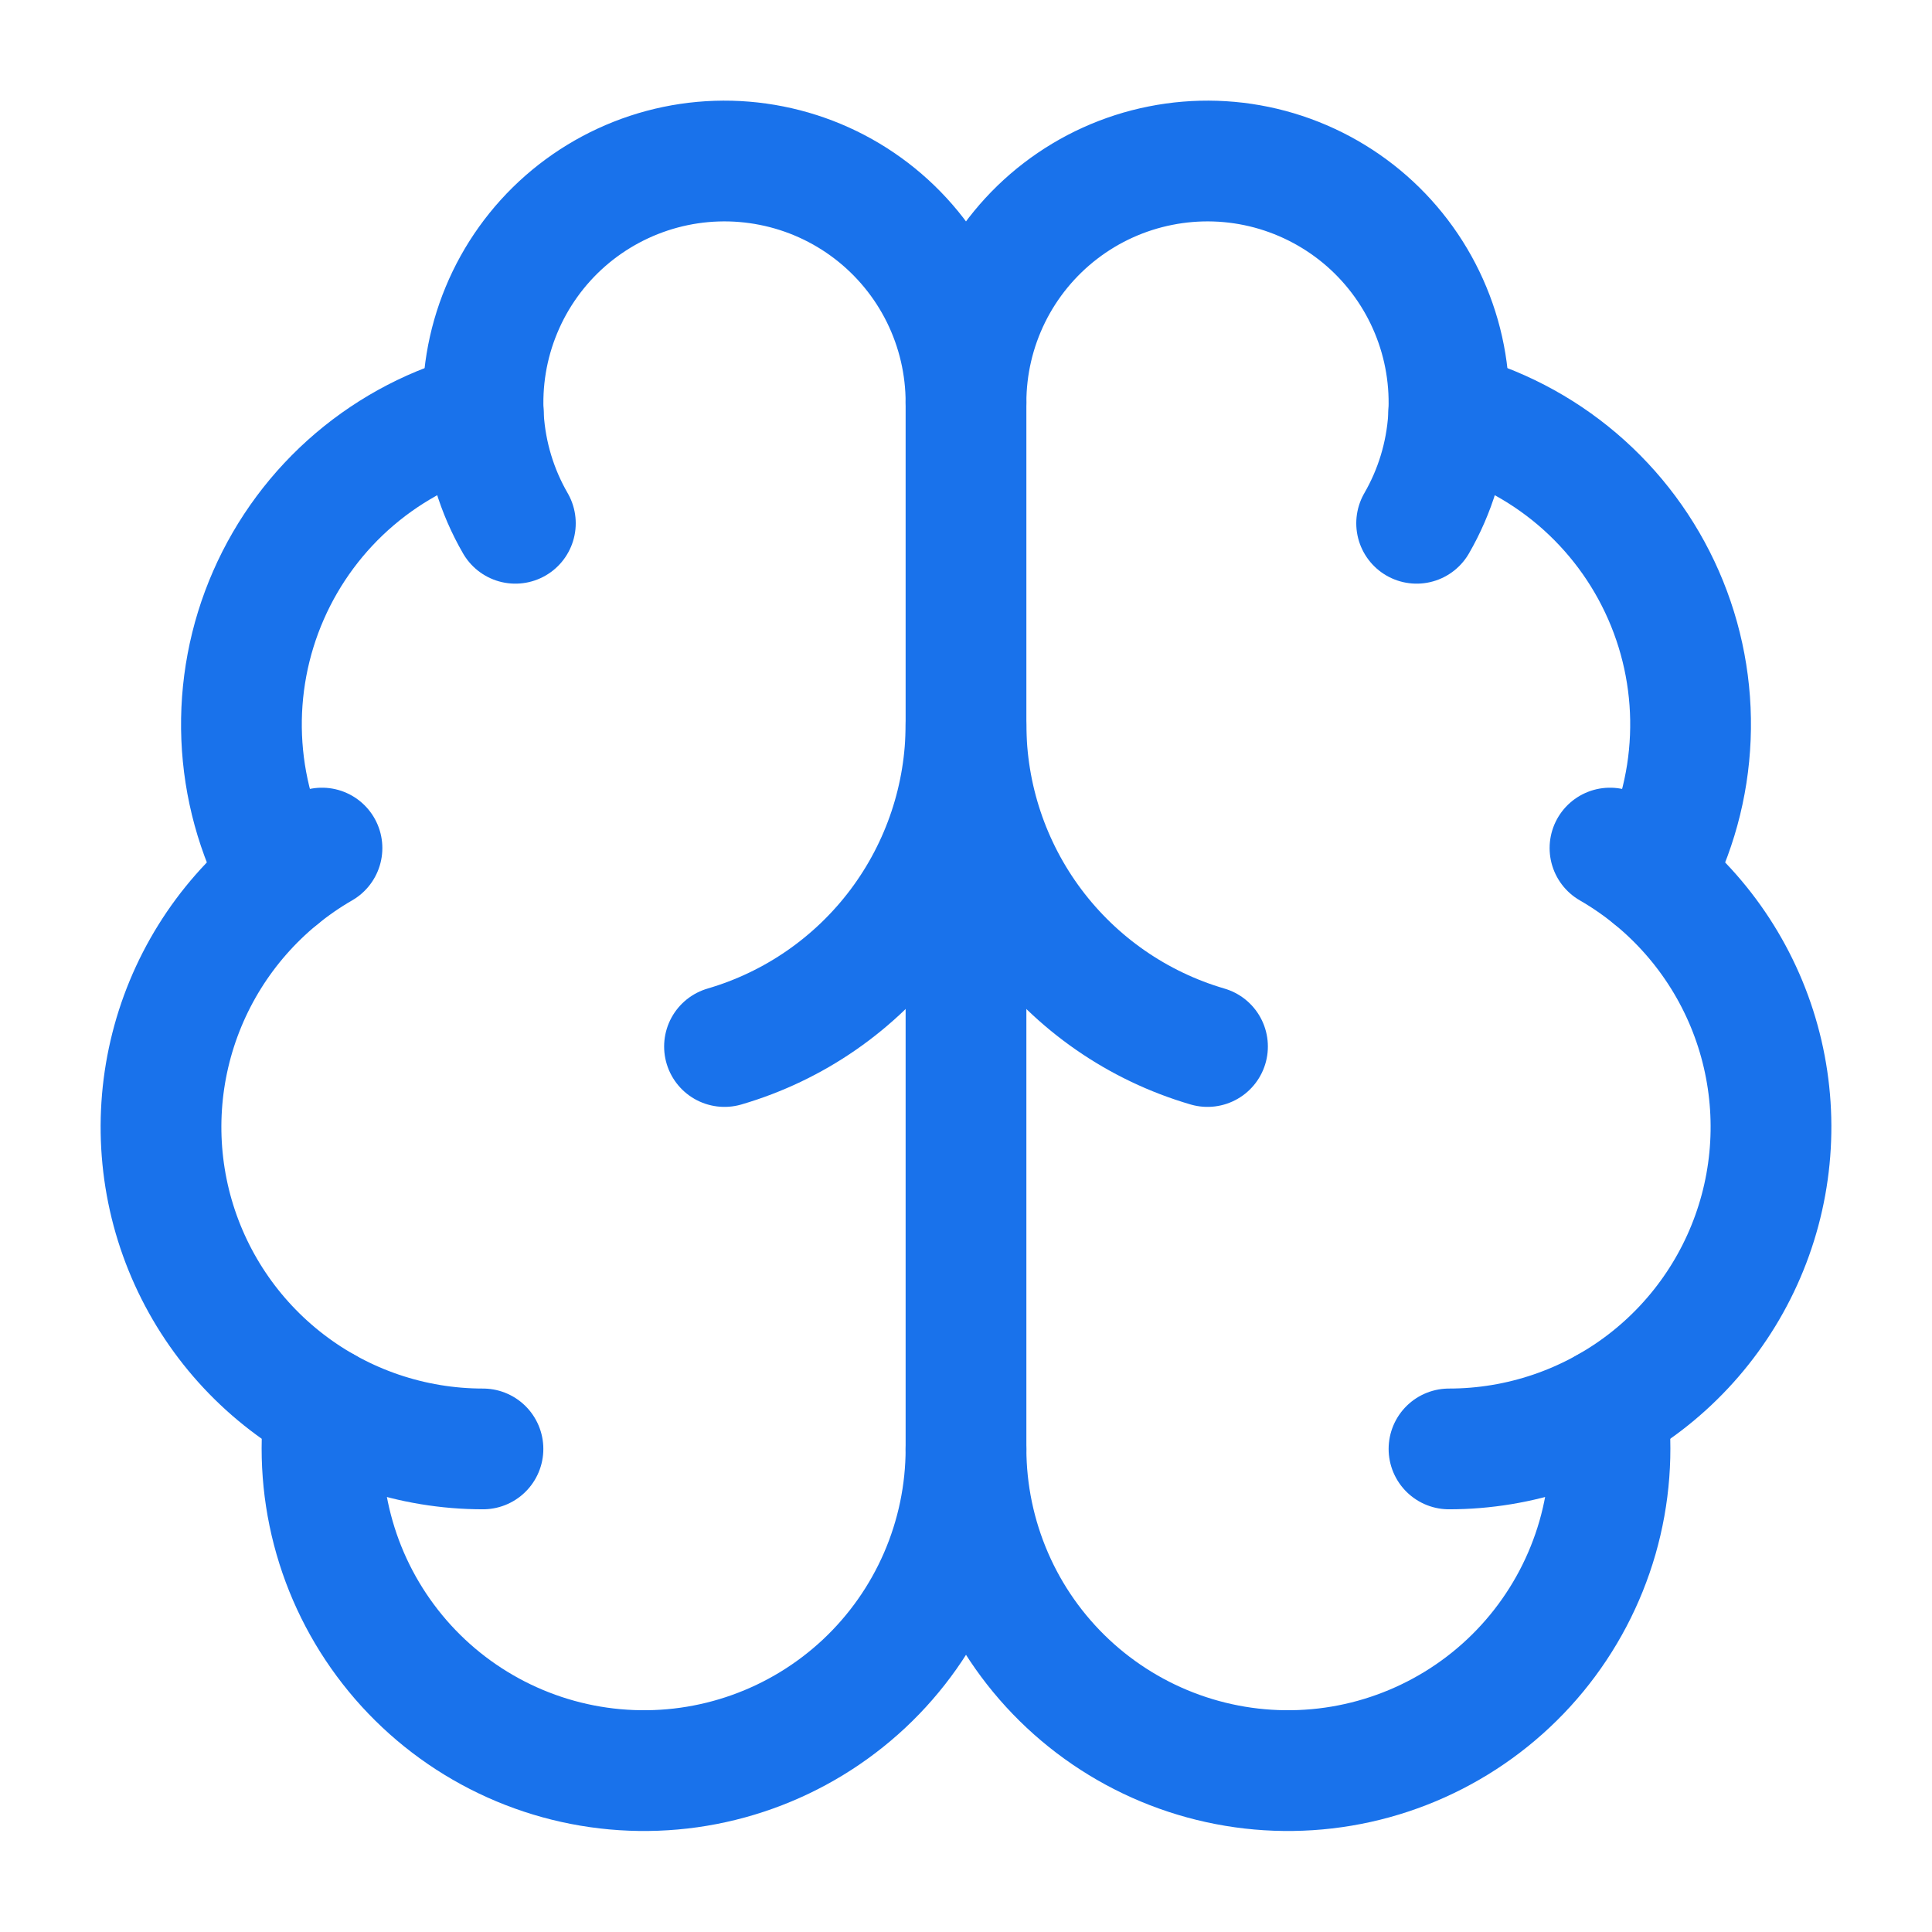
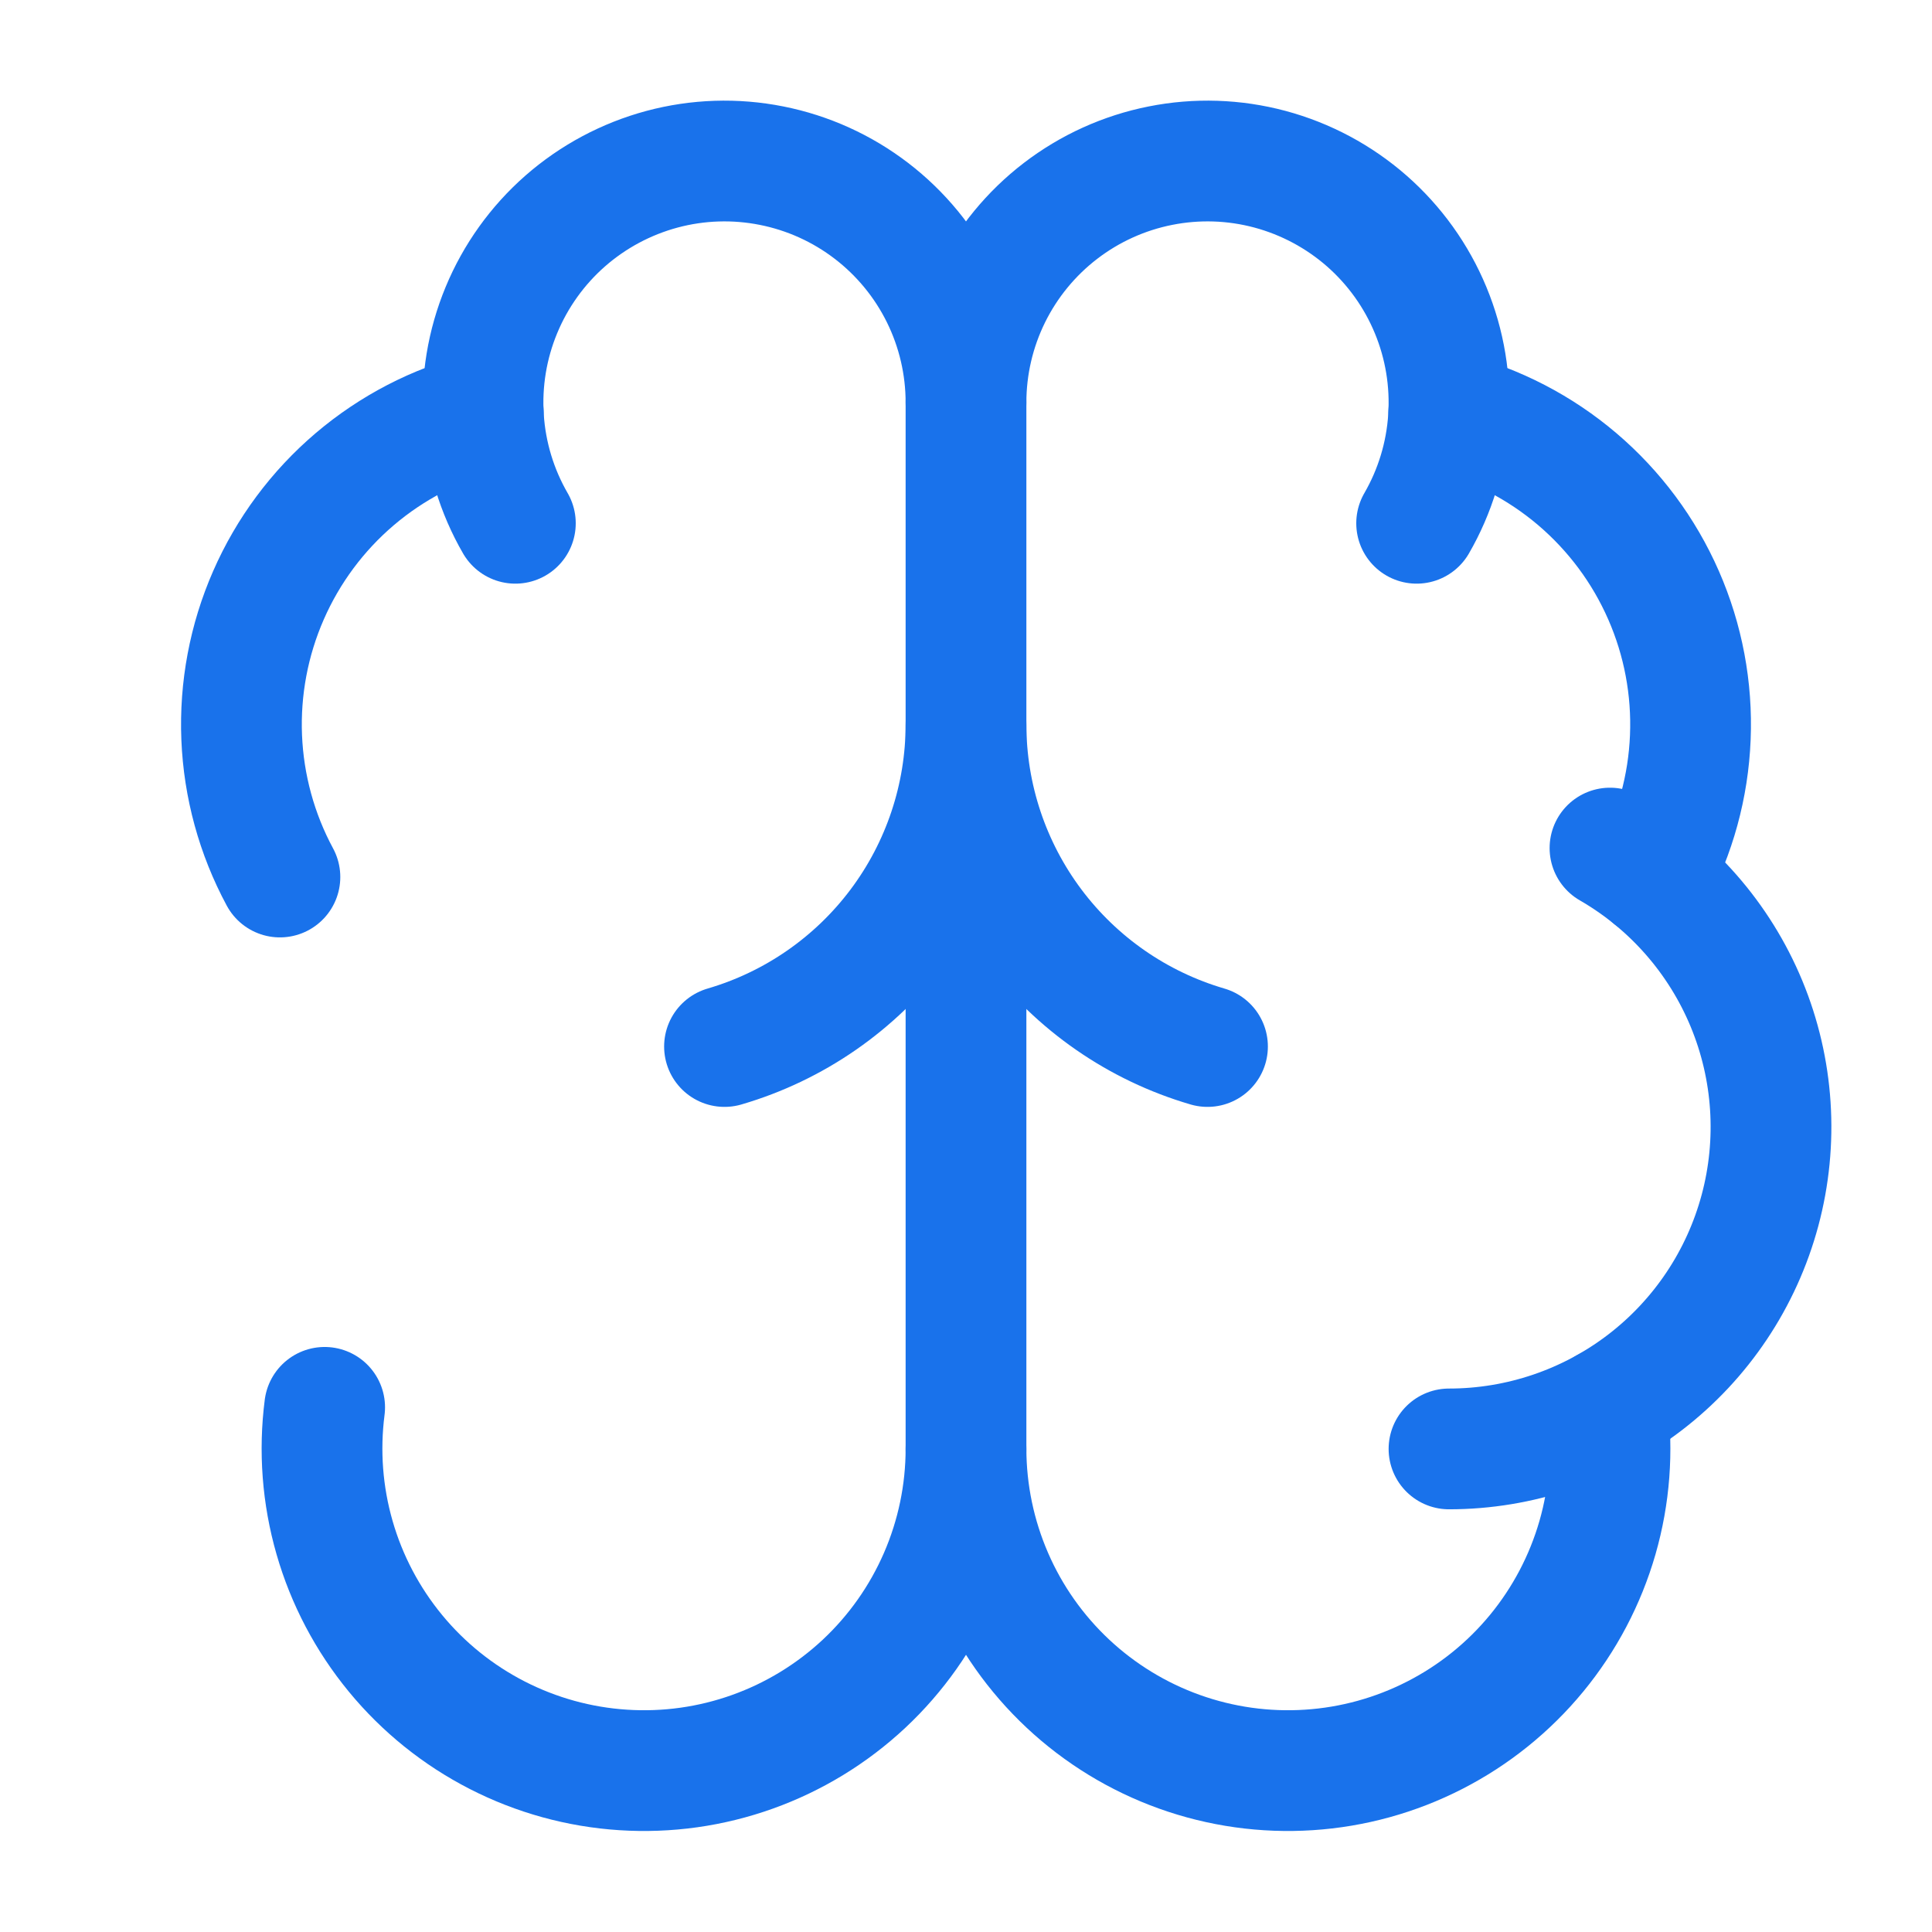
<svg xmlns="http://www.w3.org/2000/svg" width="52" height="52" viewBox="0 0 52 52" fill="none">
  <path d="M26 39.001V10.834" stroke="#1972EB" stroke-width="3.25" stroke-linecap="round" stroke-linejoin="round" />
  <path d="M32.5 28.167C30.625 27.619 28.979 26.478 27.807 24.916C26.635 23.353 26.001 21.453 26 19.5C25.999 21.453 25.365 23.353 24.193 24.916C23.021 26.478 21.375 27.619 19.5 28.167" stroke="#1972EB" stroke-width="3.25" stroke-linecap="round" stroke-linejoin="round" />
  <path d="M38.129 14.084C38.628 13.221 38.921 12.254 38.986 11.259C39.051 10.264 38.887 9.268 38.505 8.347C38.124 7.426 37.535 6.604 36.786 5.947C36.036 5.29 35.145 4.814 34.182 4.555C33.219 4.297 32.21 4.264 31.232 4.459C30.254 4.653 29.334 5.07 28.543 5.677C27.752 6.284 27.111 7.065 26.67 7.959C26.229 8.854 26 9.837 26 10.834C26 9.837 25.771 8.854 25.33 7.959C24.889 7.065 24.248 6.284 23.457 5.677C22.666 5.07 21.746 4.653 20.768 4.459C19.79 4.264 18.781 4.297 17.818 4.555C16.855 4.814 15.964 5.29 15.214 5.947C14.465 6.604 13.876 7.426 13.495 8.347C13.113 9.268 12.949 10.264 13.014 11.259C13.079 12.254 13.372 13.221 13.871 14.084" stroke="#1972EB" stroke-width="3.25" stroke-linecap="round" stroke-linejoin="round" />
  <path d="M38.994 11.104C40.268 11.431 41.45 12.044 42.452 12.896C43.453 13.748 44.248 14.817 44.775 16.021C45.303 17.226 45.549 18.535 45.495 19.849C45.442 21.163 45.09 22.447 44.467 23.605" stroke="#1972EB" stroke-width="3.25" stroke-linecap="round" stroke-linejoin="round" />
  <path d="M39 38.998C40.908 38.998 42.762 38.368 44.276 37.207C45.789 36.046 46.877 34.417 47.371 32.575C47.865 30.732 47.737 28.778 47.007 27.015C46.277 25.253 44.986 23.78 43.333 22.826" stroke="#1972EB" stroke-width="3.25" stroke-linecap="round" stroke-linejoin="round" />
  <path d="M43.262 37.879C43.414 39.054 43.323 40.247 42.996 41.386C42.668 42.524 42.111 43.583 41.358 44.498C40.605 45.413 39.673 46.163 38.618 46.703C37.564 47.243 36.41 47.562 35.228 47.638C34.046 47.715 32.861 47.549 31.745 47.149C30.63 46.75 29.609 46.126 28.744 45.317C27.879 44.507 27.189 43.529 26.718 42.442C26.246 41.355 26.002 40.184 26 38.999C25.999 40.184 25.755 41.355 25.283 42.442C24.811 43.529 24.122 44.507 23.257 45.317C22.392 46.126 21.37 46.75 20.255 47.149C19.14 47.549 17.955 47.715 16.772 47.638C15.59 47.562 14.436 47.243 13.382 46.703C12.328 46.163 11.395 45.413 10.643 44.498C9.89 43.583 9.332 42.524 9.005 41.386C8.677 40.247 8.587 39.054 8.738 37.879" stroke="#1972EB" stroke-width="3.25" stroke-linecap="round" stroke-linejoin="round" />
-   <path d="M12.999 38.998C11.091 38.998 9.237 38.368 7.724 37.207C6.21 36.046 5.122 34.417 4.628 32.575C4.135 30.732 4.263 28.778 4.993 27.015C5.723 25.253 7.014 23.78 8.666 22.826" stroke="#1972EB" stroke-width="3.25" stroke-linecap="round" stroke-linejoin="round" />
  <path d="M13.007 11.104C11.733 11.431 10.551 12.044 9.549 12.896C8.547 13.748 7.753 14.817 7.226 16.021C6.698 17.226 6.452 18.535 6.505 19.849C6.559 21.163 6.91 22.447 7.534 23.605" stroke="#1972EB" stroke-width="3.25" stroke-linecap="round" stroke-linejoin="round" />
</svg>